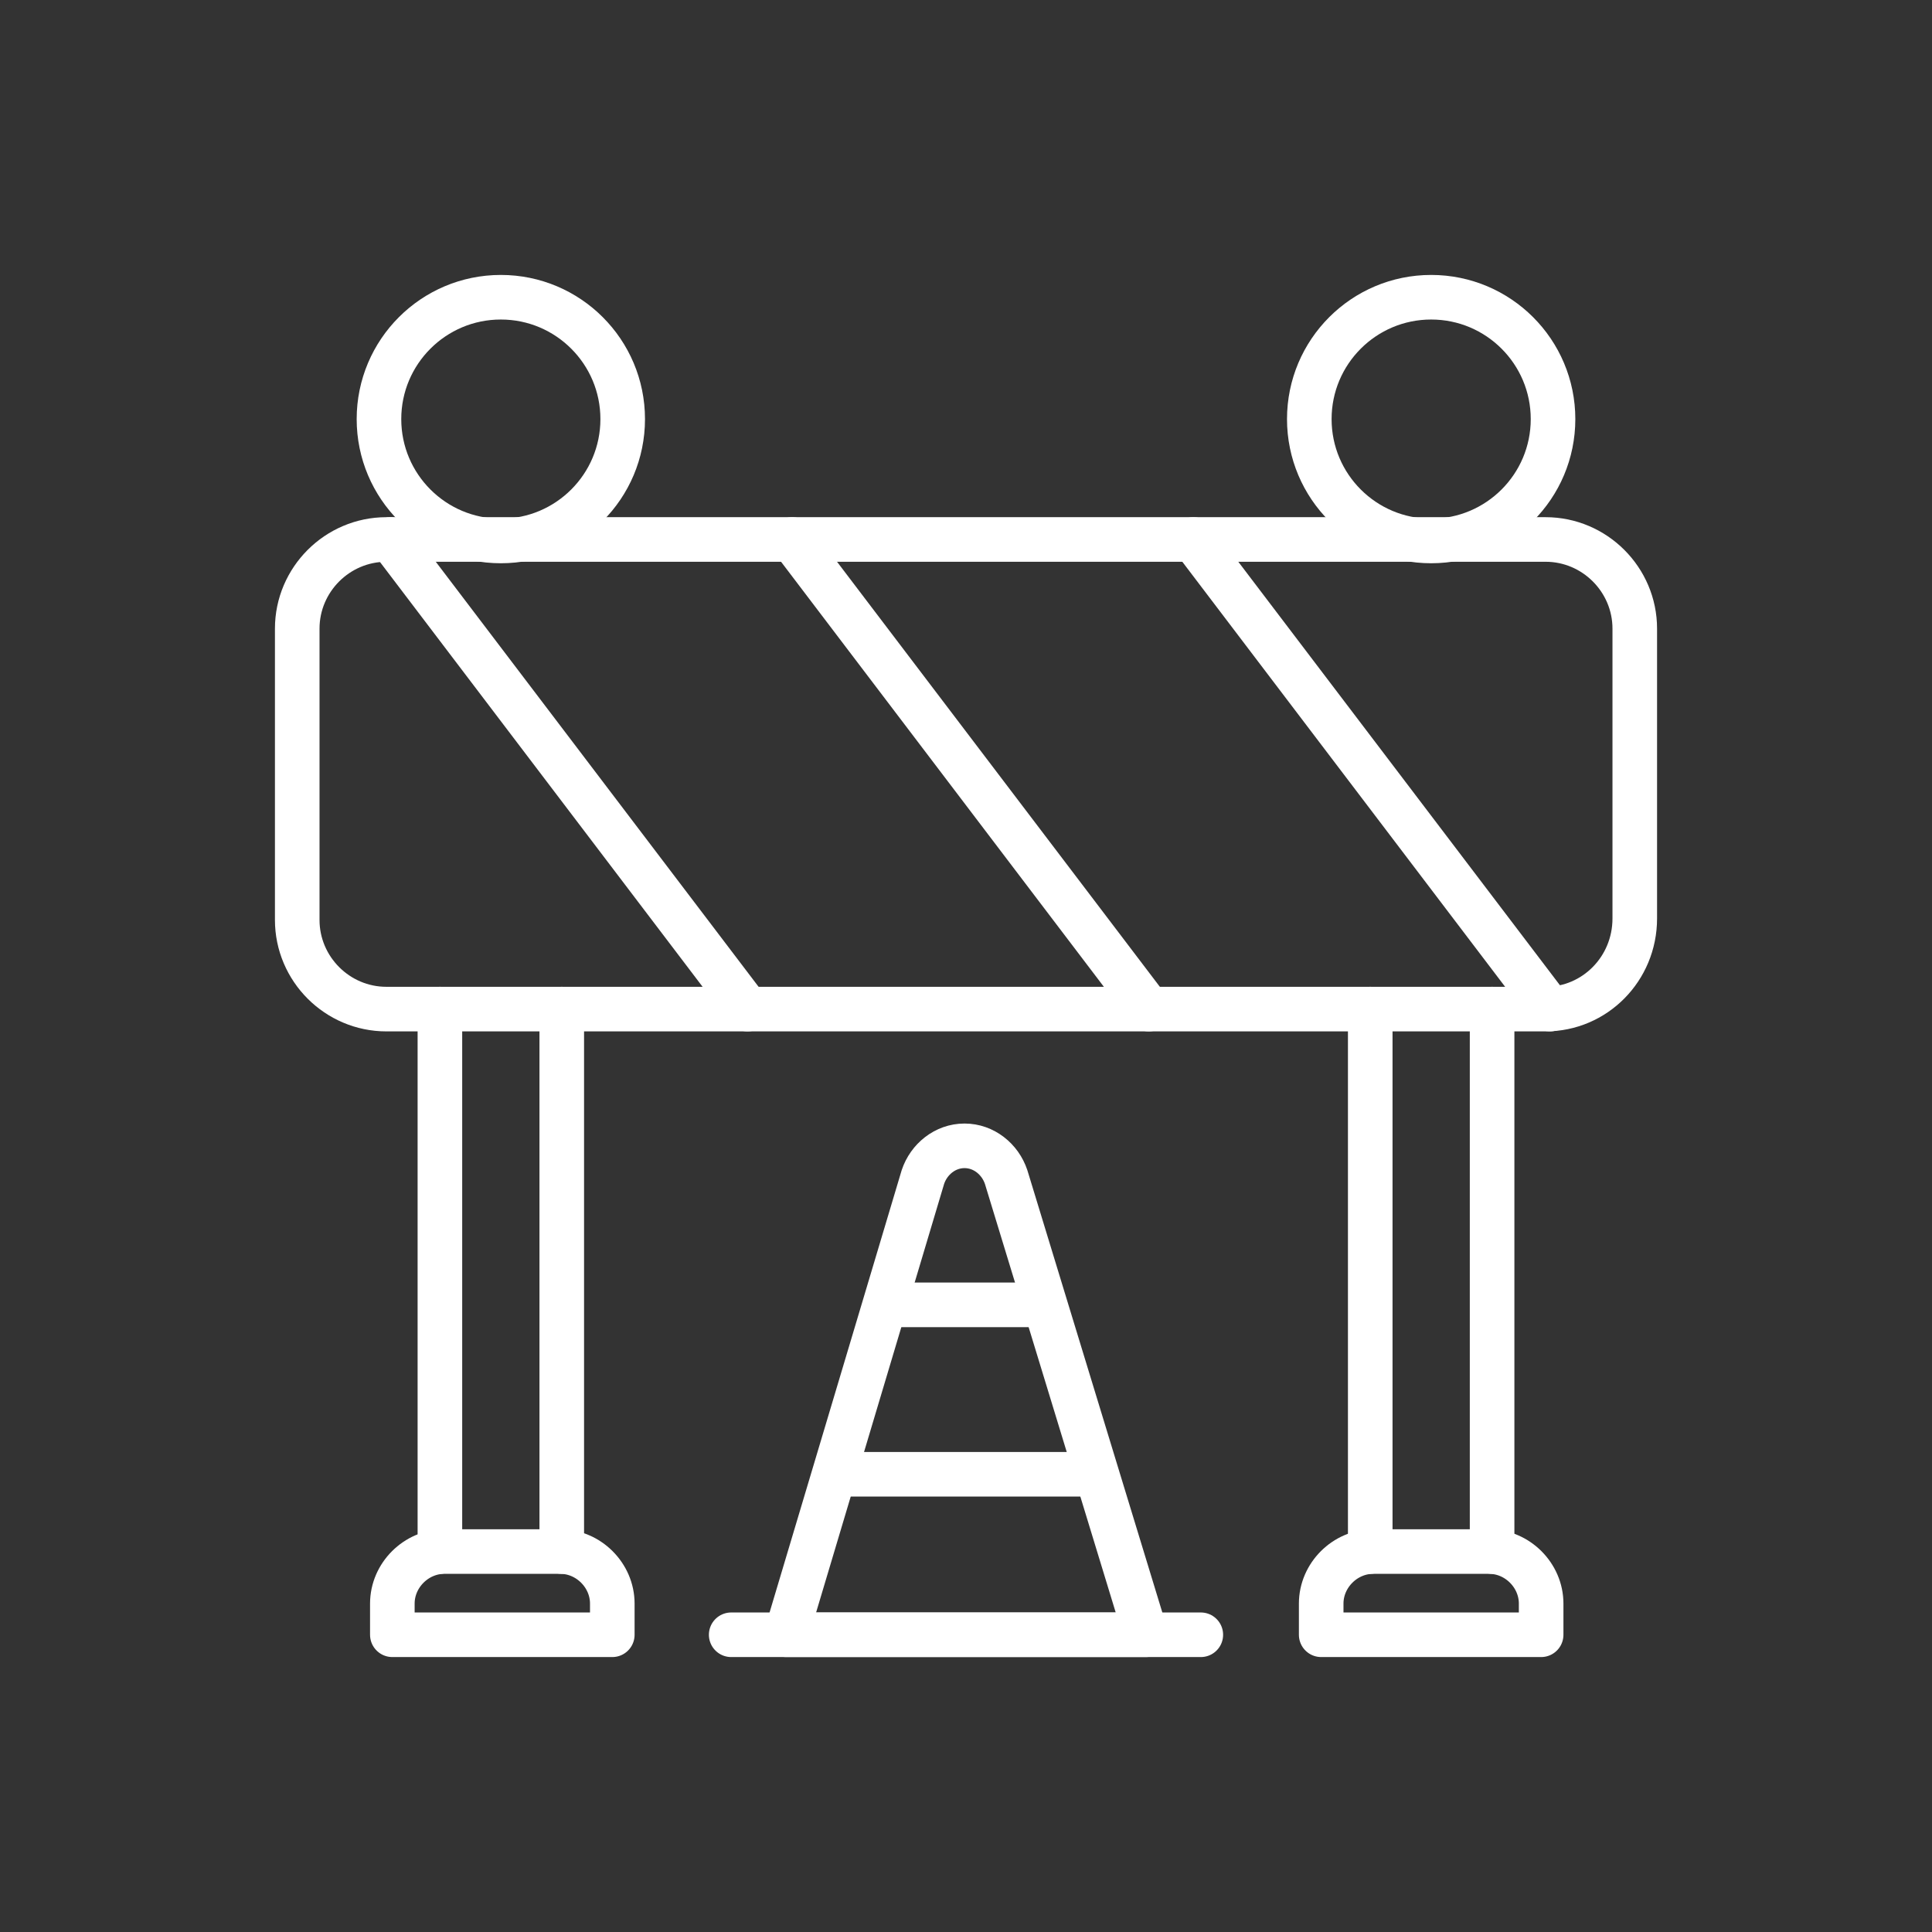
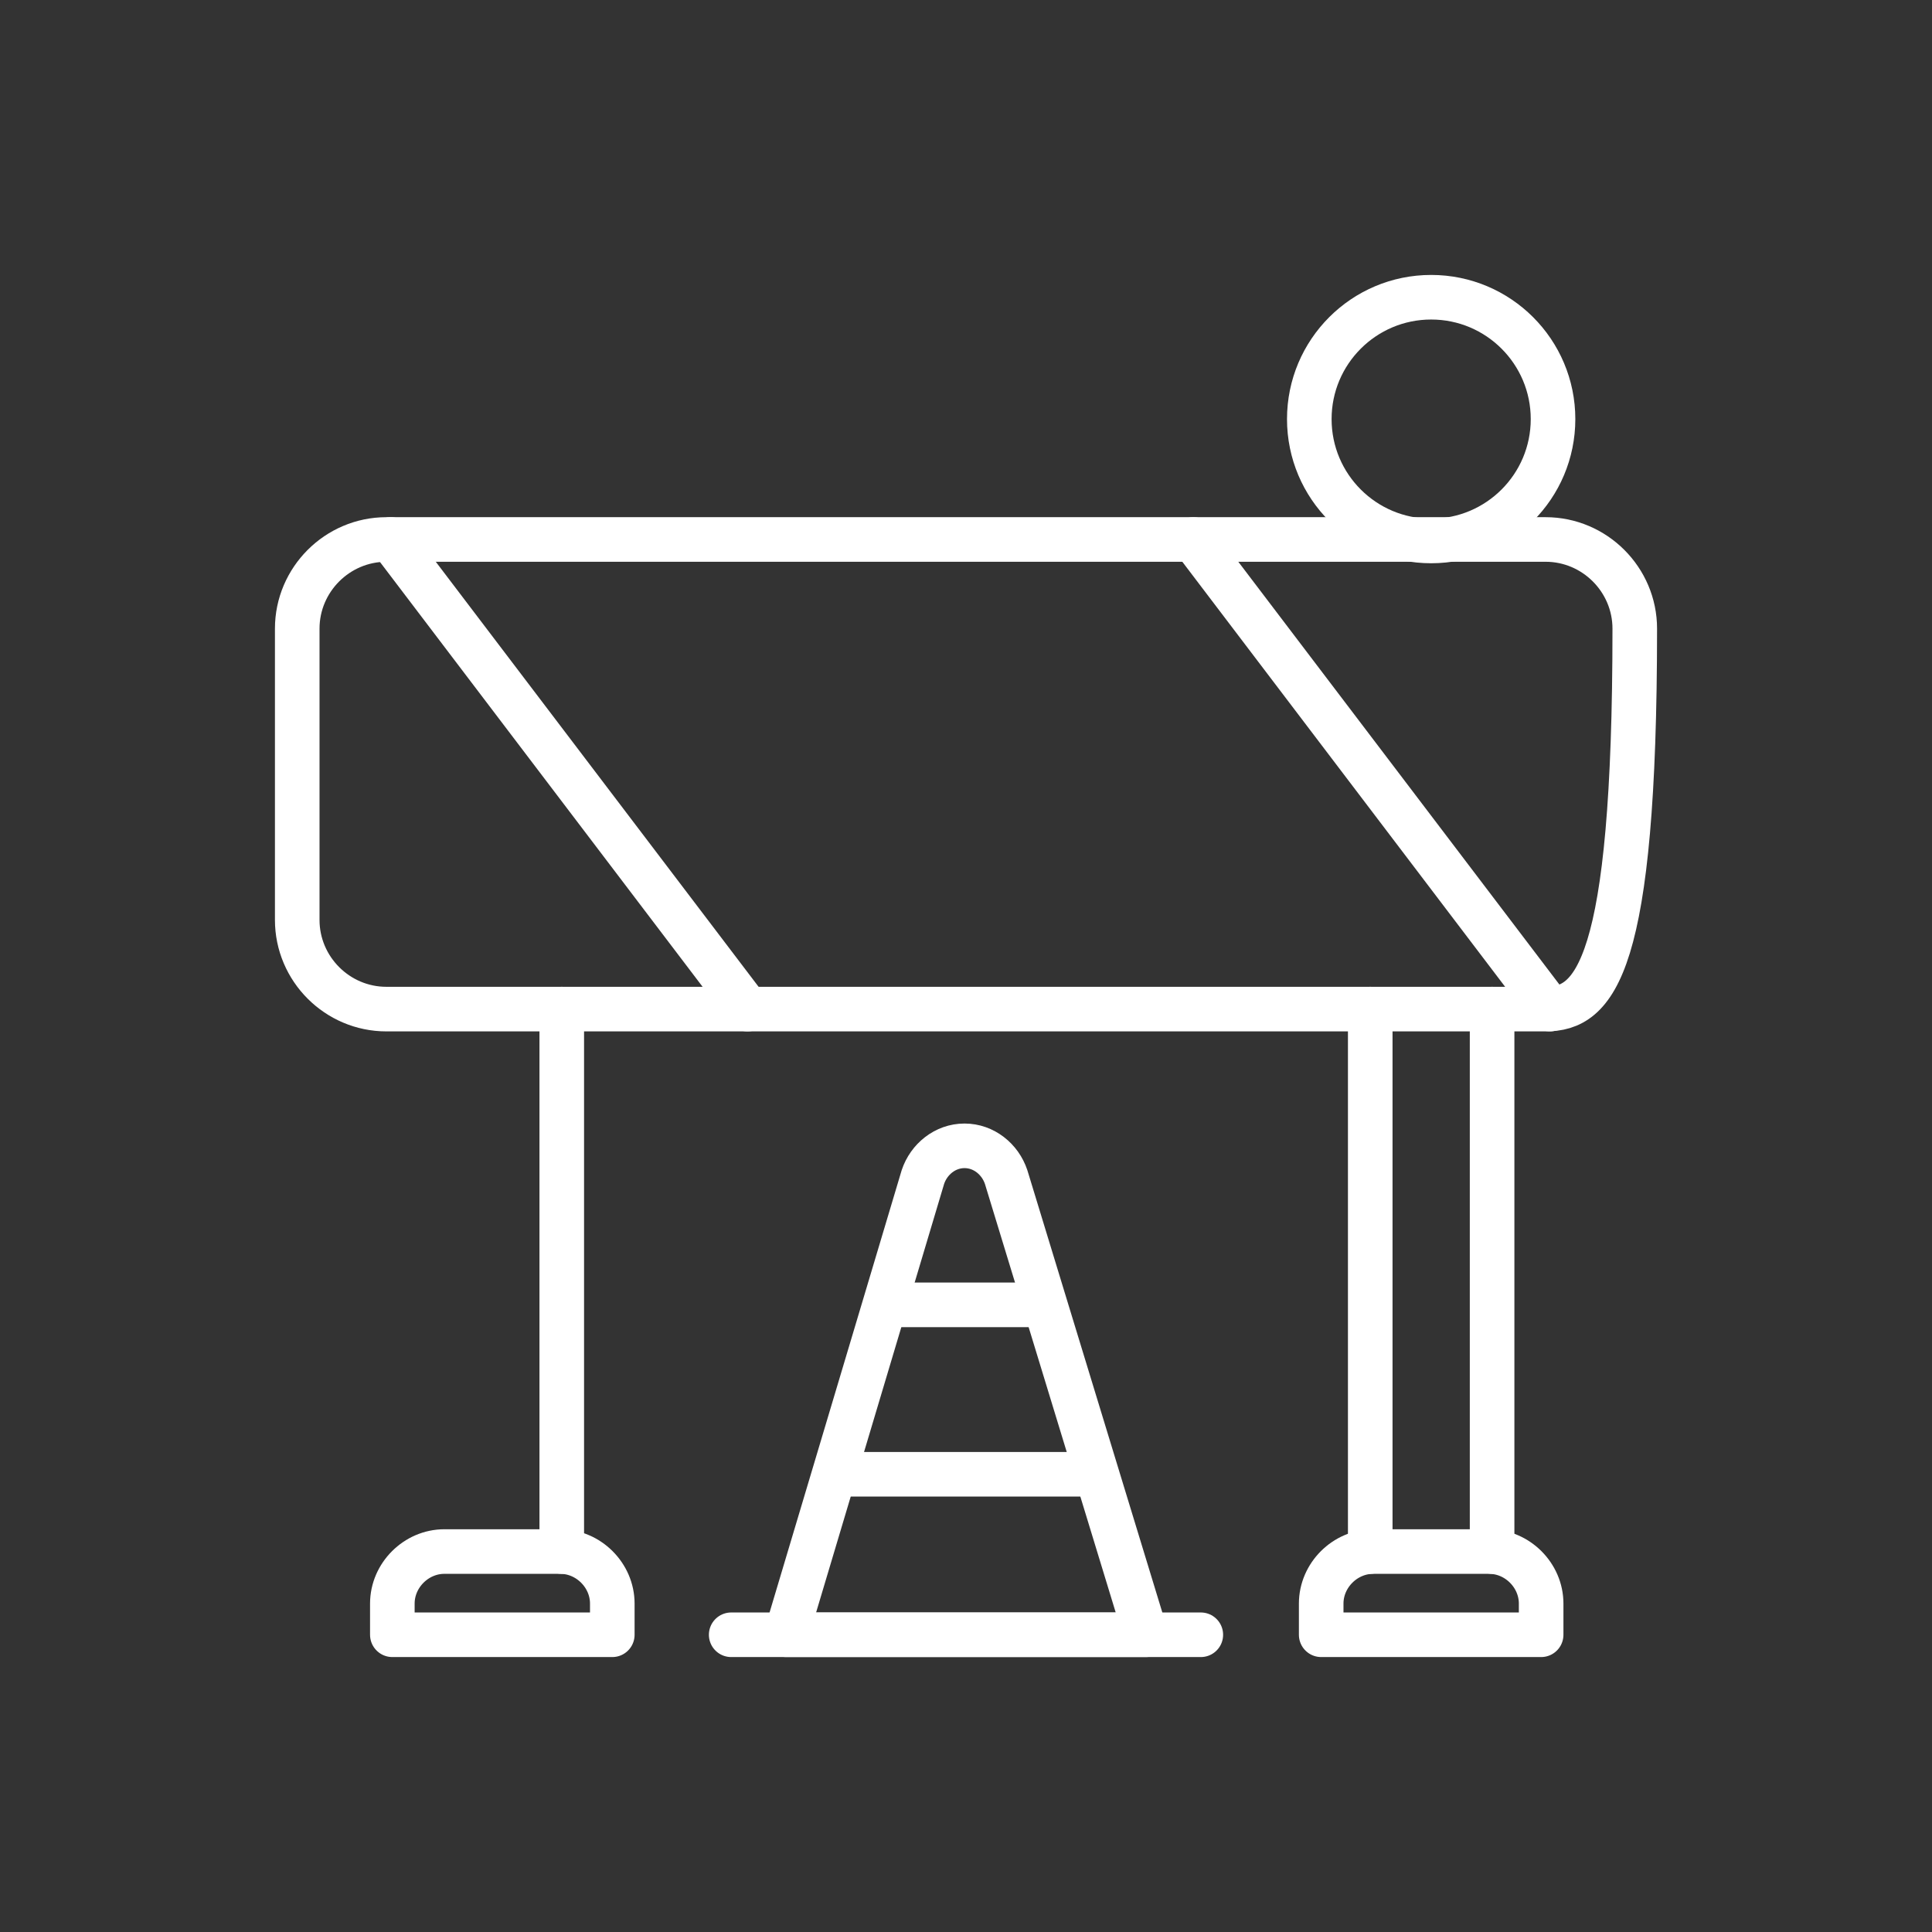
<svg xmlns="http://www.w3.org/2000/svg" version="1.1" id="Layer_1" x="0px" y="0px" viewBox="0 0 130 130" style="enable-background:new 0 0 130 130;" xml:space="preserve">
  <rect x="0" y="0" width="130" height="130" fill="#333333" stroke="none" />
  <style type="text/css">
	.st0{fill:none;stroke:#ffffff;stroke-width:3;stroke-linecap:round;stroke-linejoin:round;stroke-miterlimit:10;}
</style>
  <g>
    <g>
-       <path class="st0" d="M104,67.9H26c-3.3,0-6-2.7-6-6V42.3c0-3.3,2.7-6,6-6h78c3.3,0,6,2.7,6,6v19.5C110,65.2,107.3,67.9,104,67.9z" />
+       <path class="st0" d="M104,67.9H26c-3.3,0-6-2.7-6-6V42.3c0-3.3,2.7-6,6-6h78c3.3,0,6,2.7,6,6C110,65.2,107.3,67.9,104,67.9z" />
      <line class="st0" x1="50.3" y1="67.9" x2="26.3" y2="36.3" />
-       <line class="st0" x1="77.3" y1="67.9" x2="53.3" y2="36.3" />
      <line class="st0" x1="104.3" y1="67.9" x2="80.3" y2="36.3" />
    </g>
    <line class="st0" x1="80.8" y1="110" x2="49.2" y2="110" />
    <g>
      <path class="st0" d="M77.1,110H52.9l9.2-30.8c0.4-1.2,1.5-2.1,2.8-2.1l0,0c1.3,0,2.4,0.9,2.8,2.1L77.1,110z" />
      <line class="st0" x1="59.9" y1="87.8" x2="70.1" y2="87.8" />
      <line class="st0" x1="56.5" y1="99.2" x2="73.5" y2="99.2" />
    </g>
    <g>
      <line class="st0" x1="100.4" y1="67.9" x2="100.4" y2="104.4" />
      <line class="st0" x1="92.2" y1="67.9" x2="92.2" y2="104.4" />
      <path class="st0" d="M103.7,110v-2.1c0-1.9-1.6-3.5-3.5-3.5h-7.8c-1.9,0-3.5,1.6-3.5,3.5v2.1h0H103.7L103.7,110z" />
    </g>
    <g>
      <line class="st0" x1="37.8" y1="67.9" x2="37.8" y2="104.4" />
-       <line class="st0" x1="29.6" y1="67.9" x2="29.6" y2="104.4" />
      <path class="st0" d="M41.2,110v-2.1c0-1.9-1.6-3.5-3.5-3.5h-7.8c-1.9,0-3.5,1.6-3.5,3.5v2.1h0H41.2L41.2,110z" />
    </g>
-     <ellipse class="st0" cx="33.7" cy="28.2" rx="8.2" ry="8.2" />
    <ellipse class="st0" cx="96.3" cy="28.2" rx="8.2" ry="8.2" />
  </g>
</svg>